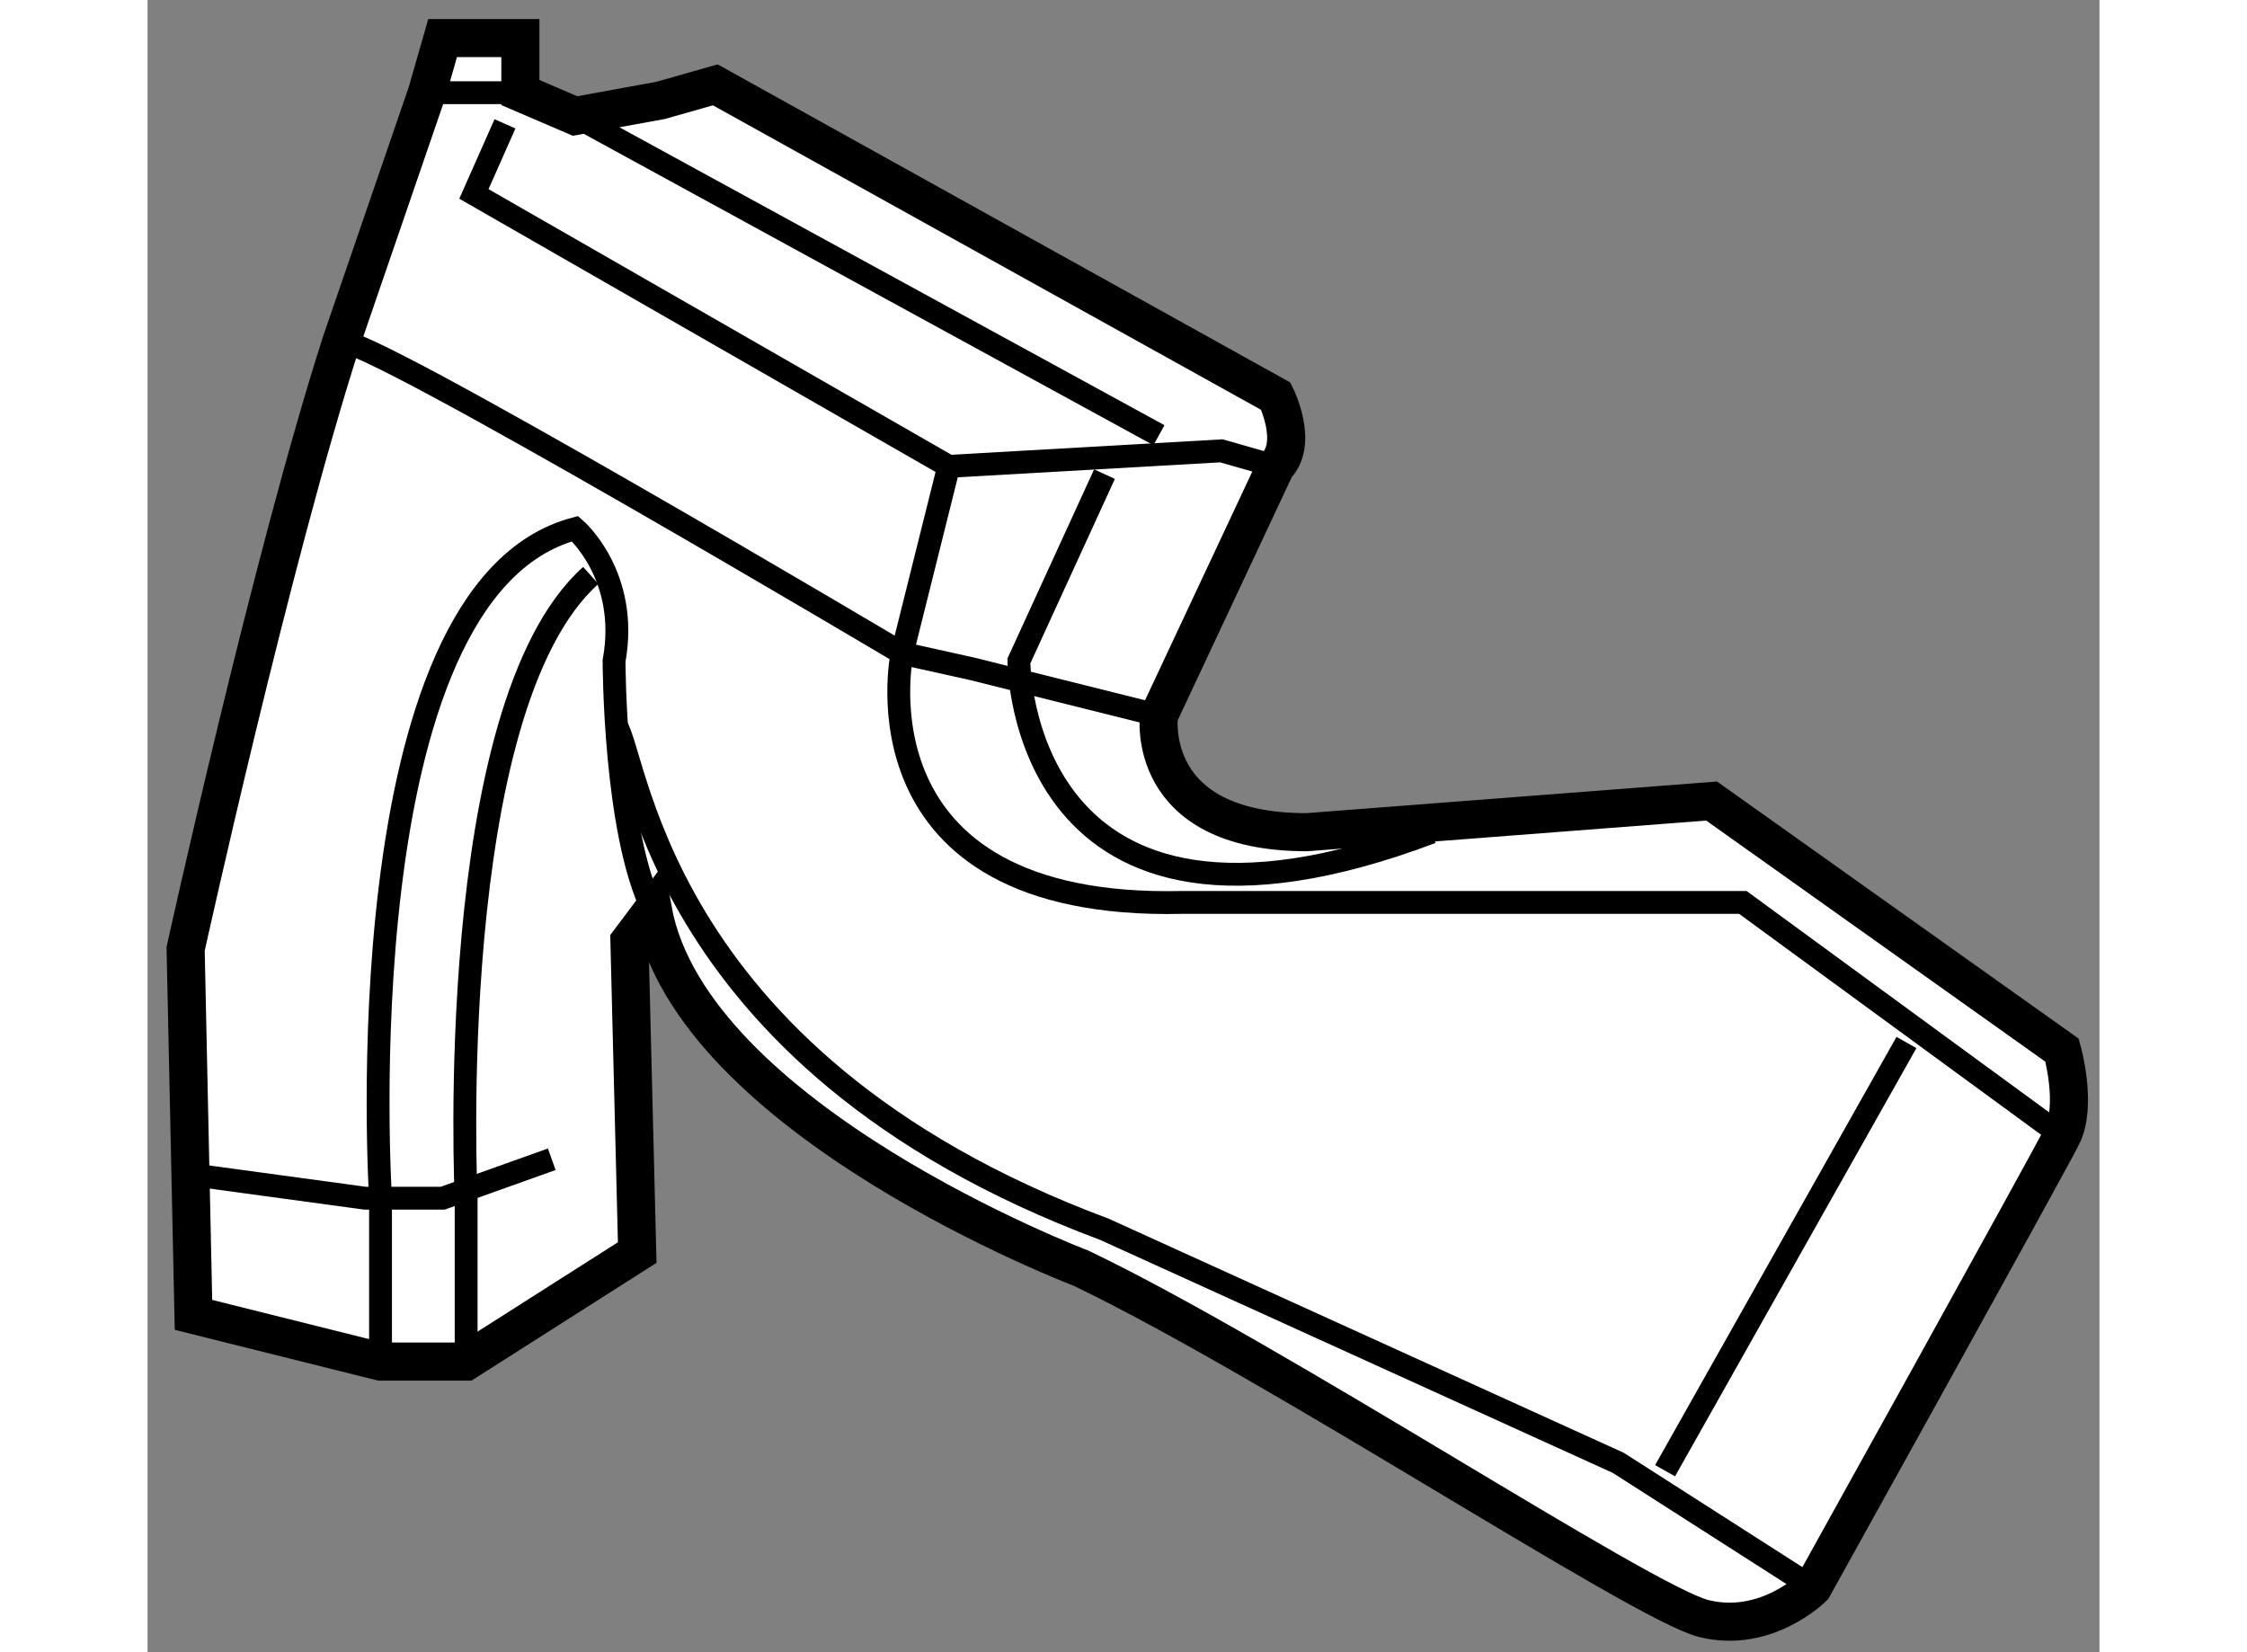
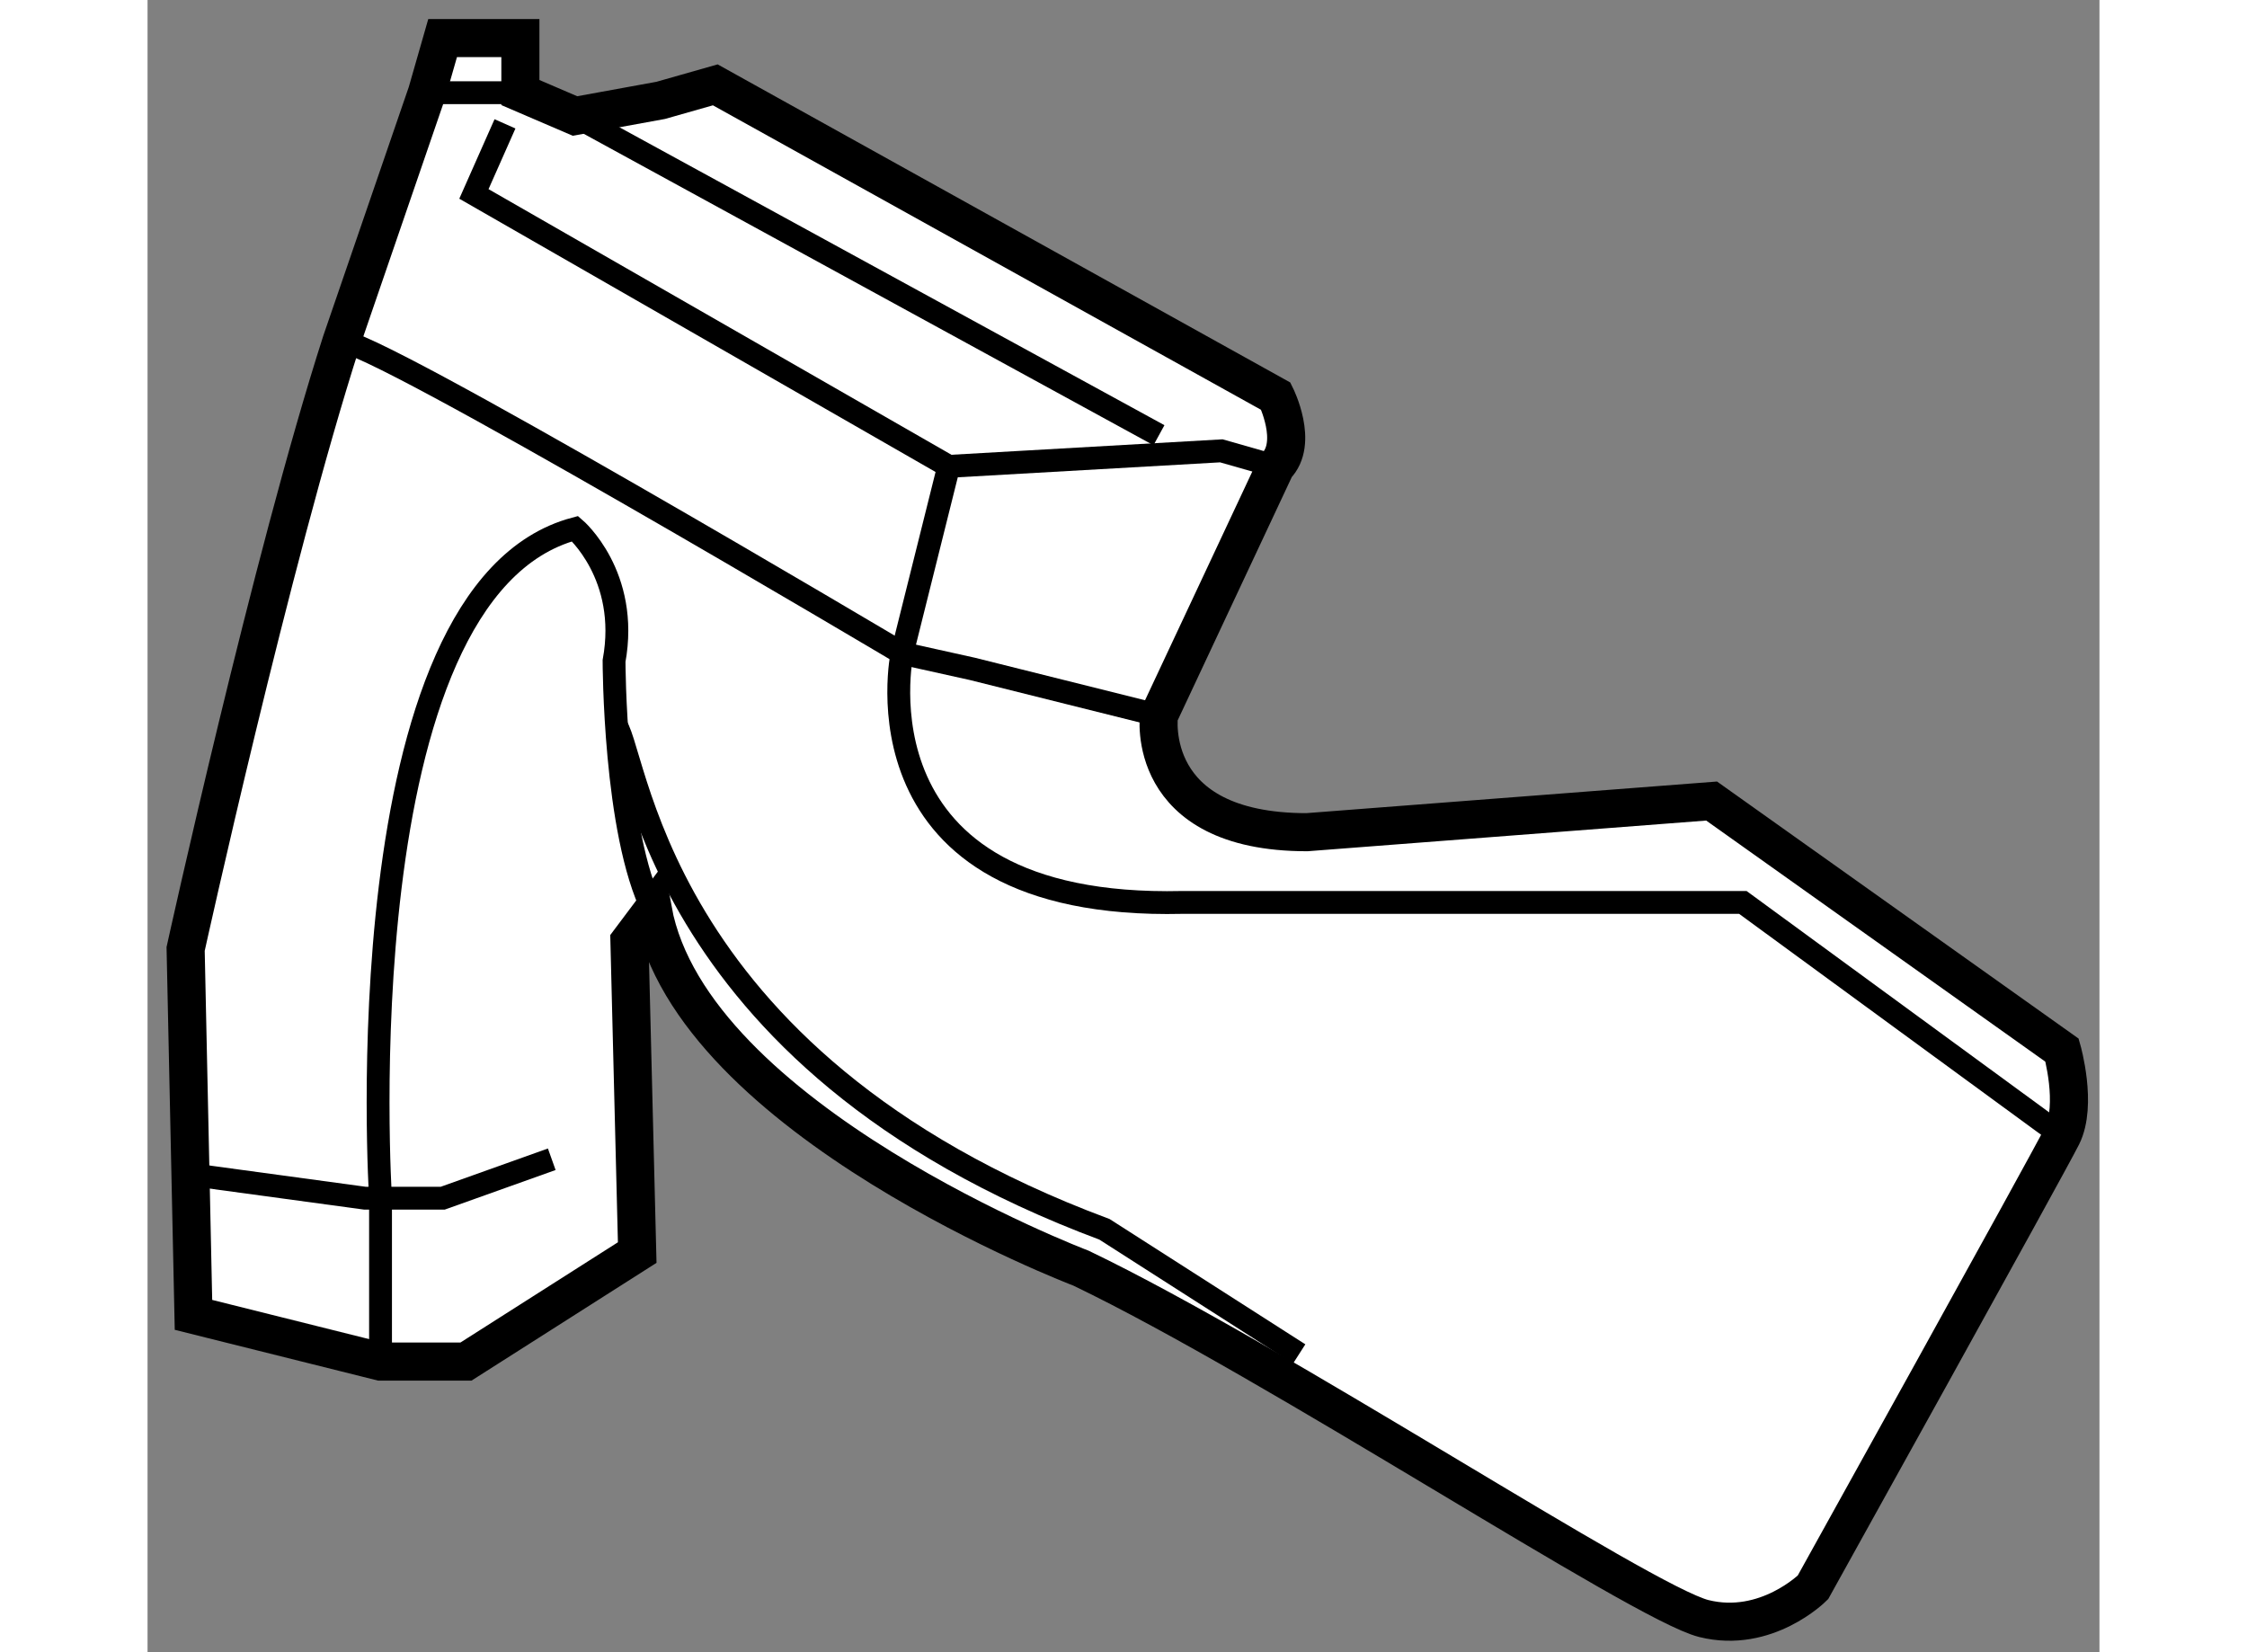
<svg xmlns="http://www.w3.org/2000/svg" version="1.1" x="0px" y="0px" width="244.8px" height="180px" viewBox="171.962 28.34 25.627 21.692" enable-background="new 0 0 244.8 180" xml:space="preserve">
  <rect x="171.962" y="28.34" width="25.627" height="21.692" fill="#808080" stroke="none" />
  <g>
    <path fill="#FFFFFF" stroke="#000000" stroke-width="0.5" d="M177.574,29.863l1.125-0.205l0.717-0.204l7.359,4.088    c0,0,0.307,0.614,0,0.92l-1.534,3.271c0,0-0.204,1.533,1.942,1.533l5.314-0.409l4.601,3.271c0,0,0.204,0.715,0,1.125    c-0.205,0.408-3.271,5.928-3.271,5.928s-0.613,0.613-1.432,0.409c-0.817-0.205-5.621-3.374-8.177-4.6c0,0-5.111-1.942-5.622-4.702    l-0.307,0.409l0.102,4.088l-2.248,1.431h-1.124l-2.454-0.613l-0.103-4.804c0,0,1.125-5.111,2.045-7.973l1.124-3.271l0.205-0.715    h1.021v0.715L177.574,29.863z" />
    <path fill="none" stroke="#000000" stroke-width="0.3" d="M174.509,32.828c0.307-0.102,7.359,4.089,7.359,4.089l0.92,0.204    l2.453,0.613" />
    <polyline fill="none" stroke="#000000" stroke-width="0.3" points="172.566,43.765 174.815,44.071 175.838,44.071 177.269,43.56       " />
    <path fill="none" stroke="#000000" stroke-width="0.3" d="M175.021,46.218v-2.146c0,0-0.512-7.973,2.554-8.791    c0,0,0.717,0.613,0.512,1.737c0,0,0,2.249,0.512,3.271" />
-     <path fill="none" stroke="#000000" stroke-width="0.3" d="M176.145,46.218v-2.146c0,0-0.307-6.439,1.636-8.177" />
-     <path fill="none" stroke="#000000" stroke-width="0.3" d="M178.086,37.836c0.307,0.205,0.409,4.396,6.44,6.644l6.746,3.066    l2.556,1.636" />
+     <path fill="none" stroke="#000000" stroke-width="0.3" d="M178.086,37.836c0.307,0.205,0.409,4.396,6.44,6.644l2.556,1.636" />
    <line fill="none" stroke="#000000" stroke-width="0.3" x1="176.859" y1="29.557" x2="175.633" y2="29.557" />
    <path fill="none" stroke="#000000" stroke-width="0.3" d="M176.655,29.966l-0.408,0.92l6.234,3.577l-0.613,2.454    c0,0-0.716,3.373,3.68,3.271h7.359l4.191,3.066" />
    <line fill="none" stroke="#000000" stroke-width="0.3" x1="177.574" y1="29.863" x2="185.241" y2="34.054" />
-     <line fill="none" stroke="#000000" stroke-width="0.3" x1="191.886" y1="47.649" x2="195.055" y2="42.027" />
    <polyline fill="none" stroke="#000000" stroke-width="0.3" points="182.481,34.463 186.06,34.259 186.775,34.463   " />
-     <path fill="none" stroke="#000000" stroke-width="0.3" d="M184.526,34.565l-1.124,2.453c0,0,0,4.293,5.417,2.249" />
  </g>
</svg>